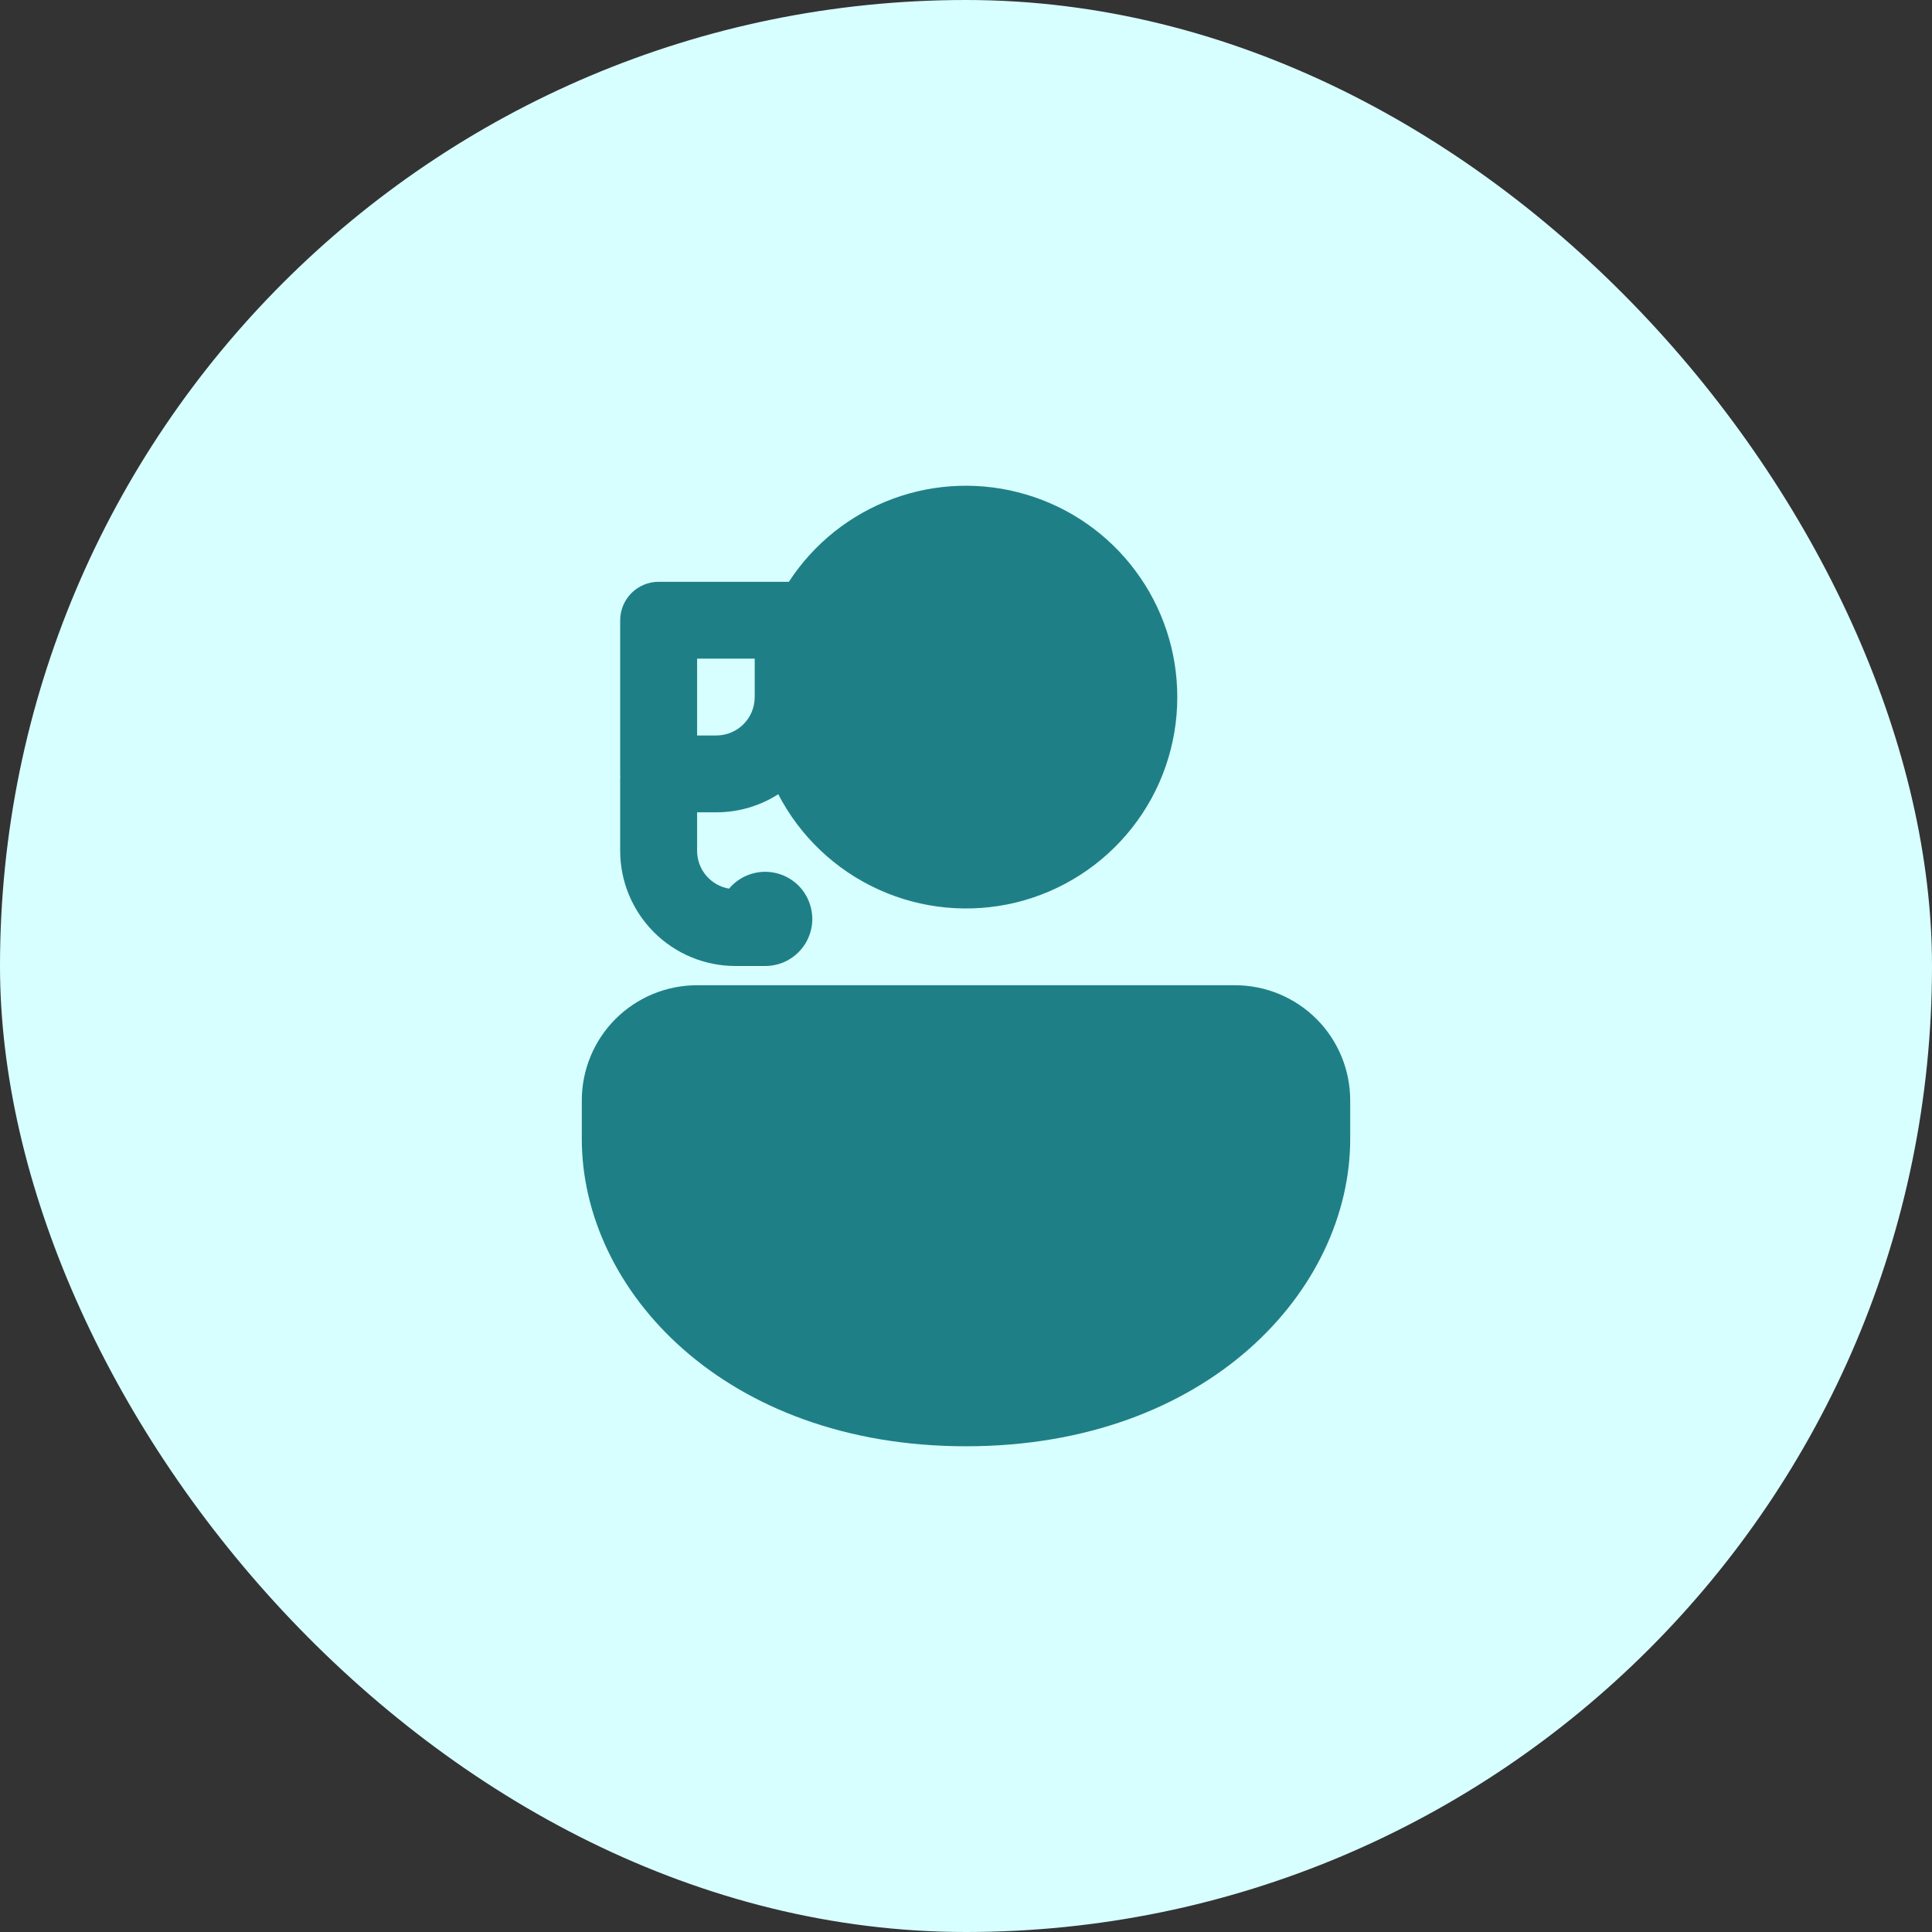
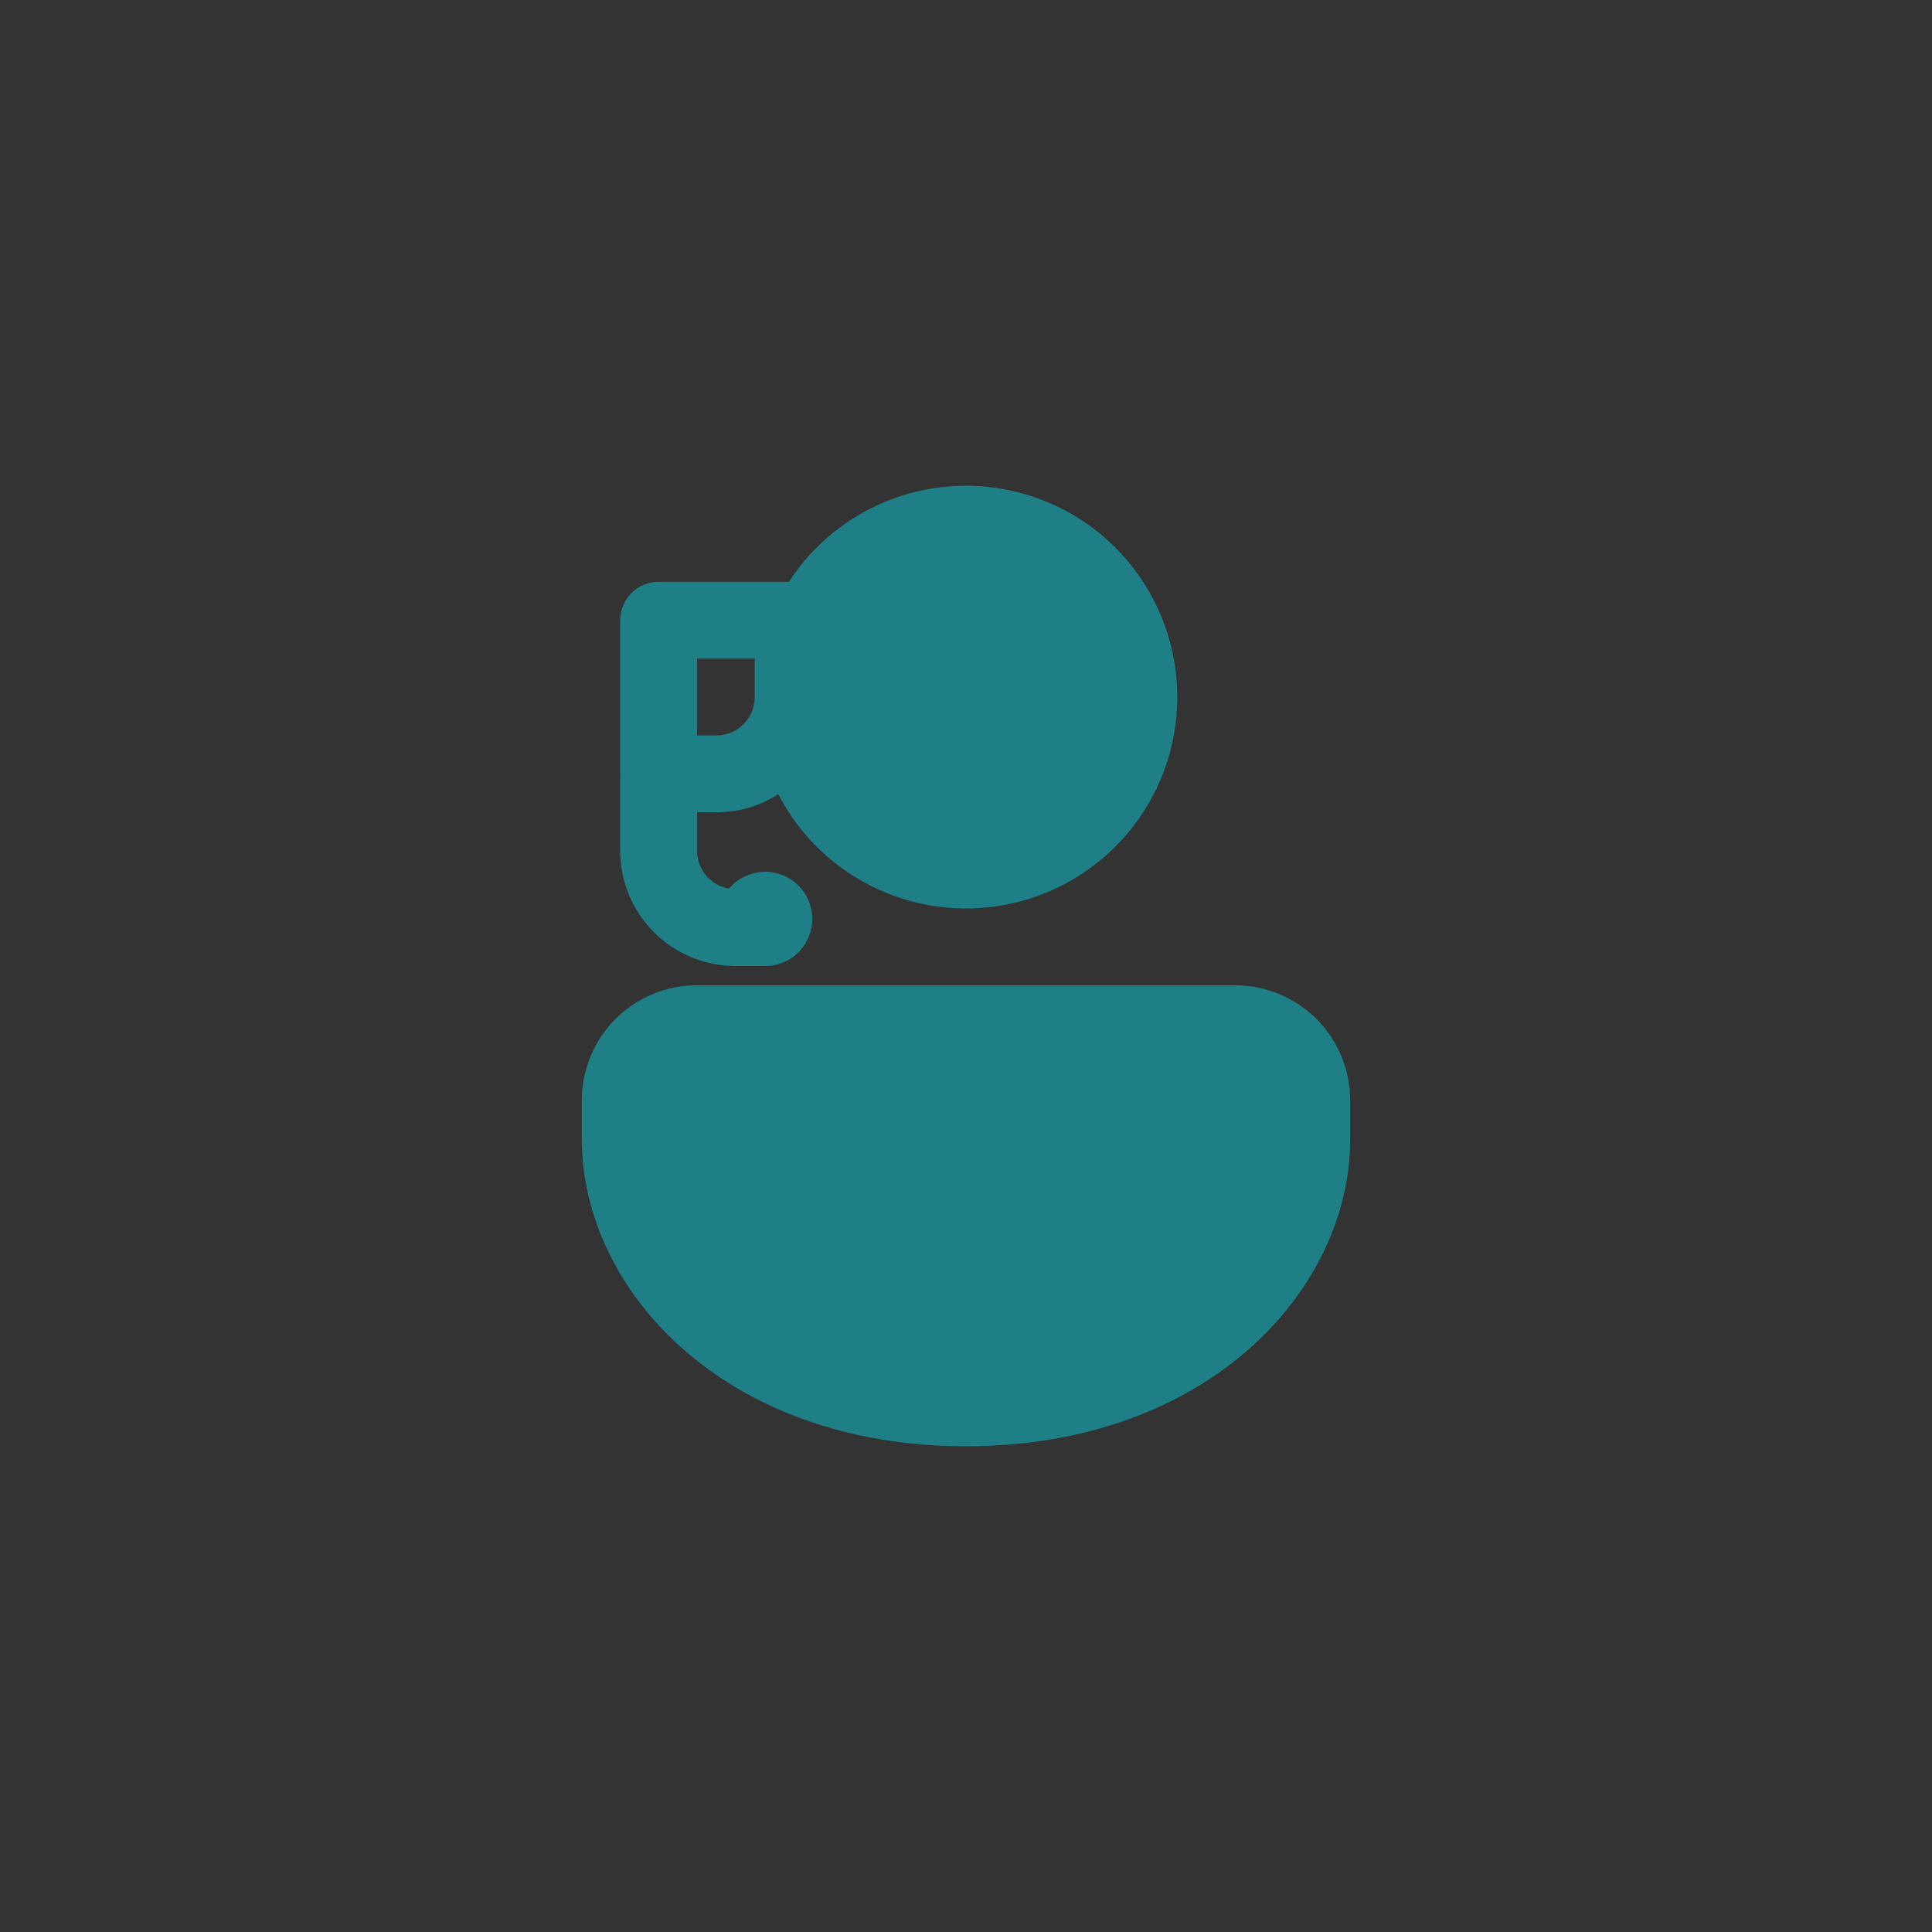
<svg xmlns="http://www.w3.org/2000/svg" width="22" height="22" viewBox="0 0 22 22" fill="none">
  <rect x="0" y="0" width="22" height="22" fill="#333333" stroke="none" />
-   <rect width="22" height="22" rx="11" fill="#D8FFFF" />
  <path d="M15.375 12.531C15.375 12.183 15.237 11.849 14.991 11.603C14.744 11.357 14.411 11.219 14.062 11.219H7.938C7.589 11.219 7.256 11.357 7.009 11.603C6.763 11.849 6.625 12.183 6.625 12.531V12.969C6.625 14.693 8.252 16.469 11 16.469C13.748 16.469 15.375 14.693 15.375 12.969V12.531ZM13.406 7.938C13.406 7.419 13.239 6.914 12.928 6.498C12.618 6.082 12.182 5.778 11.684 5.631C11.187 5.483 10.655 5.5 10.169 5.679C9.682 5.858 9.266 6.19 8.983 6.625H7.5C7.384 6.625 7.273 6.671 7.191 6.753C7.109 6.835 7.062 6.947 7.062 7.063V8.813C7.062 8.827 7.062 8.84 7.064 8.853H7.062V9.688C7.062 10.036 7.201 10.37 7.447 10.616C7.693 10.862 8.027 11 8.375 11H8.714C8.804 11 8.893 10.977 8.972 10.934C9.051 10.89 9.117 10.828 9.166 10.752C9.214 10.676 9.243 10.588 9.249 10.498C9.254 10.409 9.237 10.319 9.199 10.237C9.161 10.155 9.103 10.084 9.03 10.031C8.958 9.978 8.873 9.944 8.783 9.932C8.694 9.92 8.603 9.931 8.519 9.964C8.435 9.996 8.36 10.05 8.302 10.119C8.2 10.102 8.108 10.049 8.041 9.97C7.974 9.891 7.938 9.791 7.938 9.688V9.25H8.156C8.416 9.25 8.659 9.174 8.862 9.044C9.11 9.523 9.512 9.905 10.002 10.128C10.493 10.352 11.045 10.404 11.569 10.277C12.093 10.149 12.559 9.849 12.892 9.425C13.226 9.001 13.406 8.477 13.406 7.938ZM8.594 7.938C8.594 8.054 8.548 8.165 8.466 8.247C8.384 8.329 8.272 8.375 8.156 8.375H7.938V7.5H8.594V7.938Z" fill="#1E8086" />
</svg>